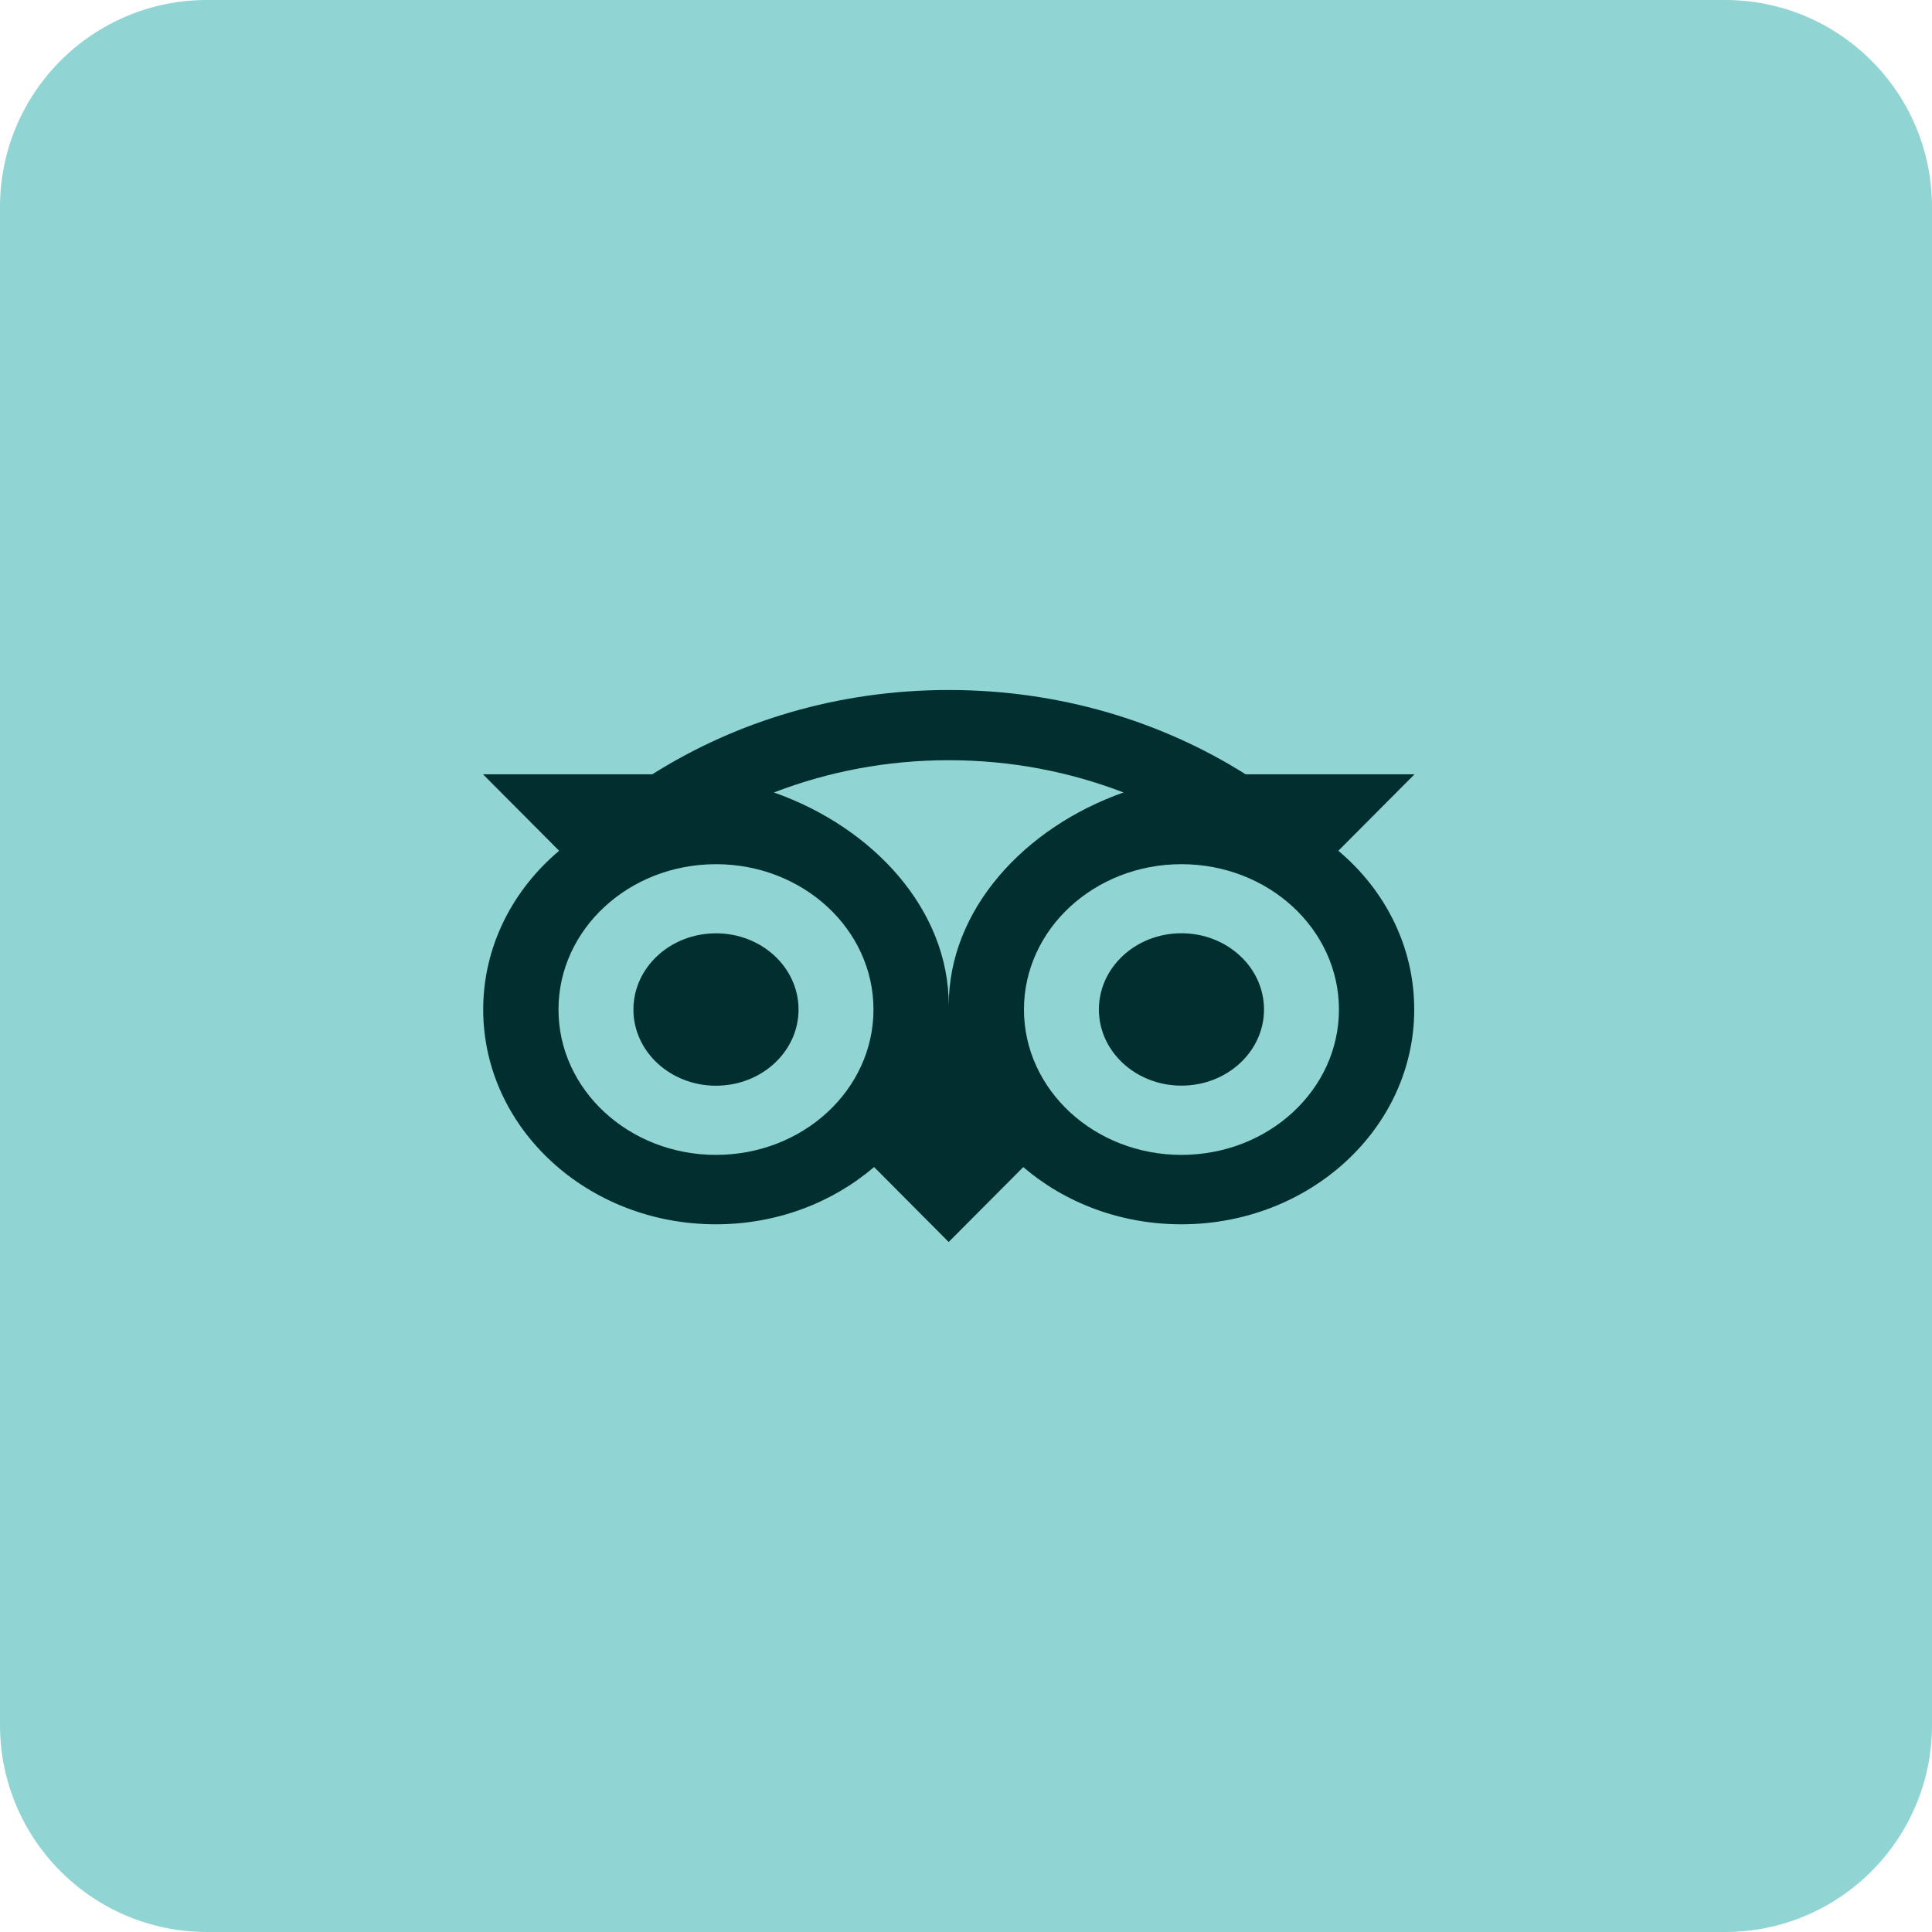
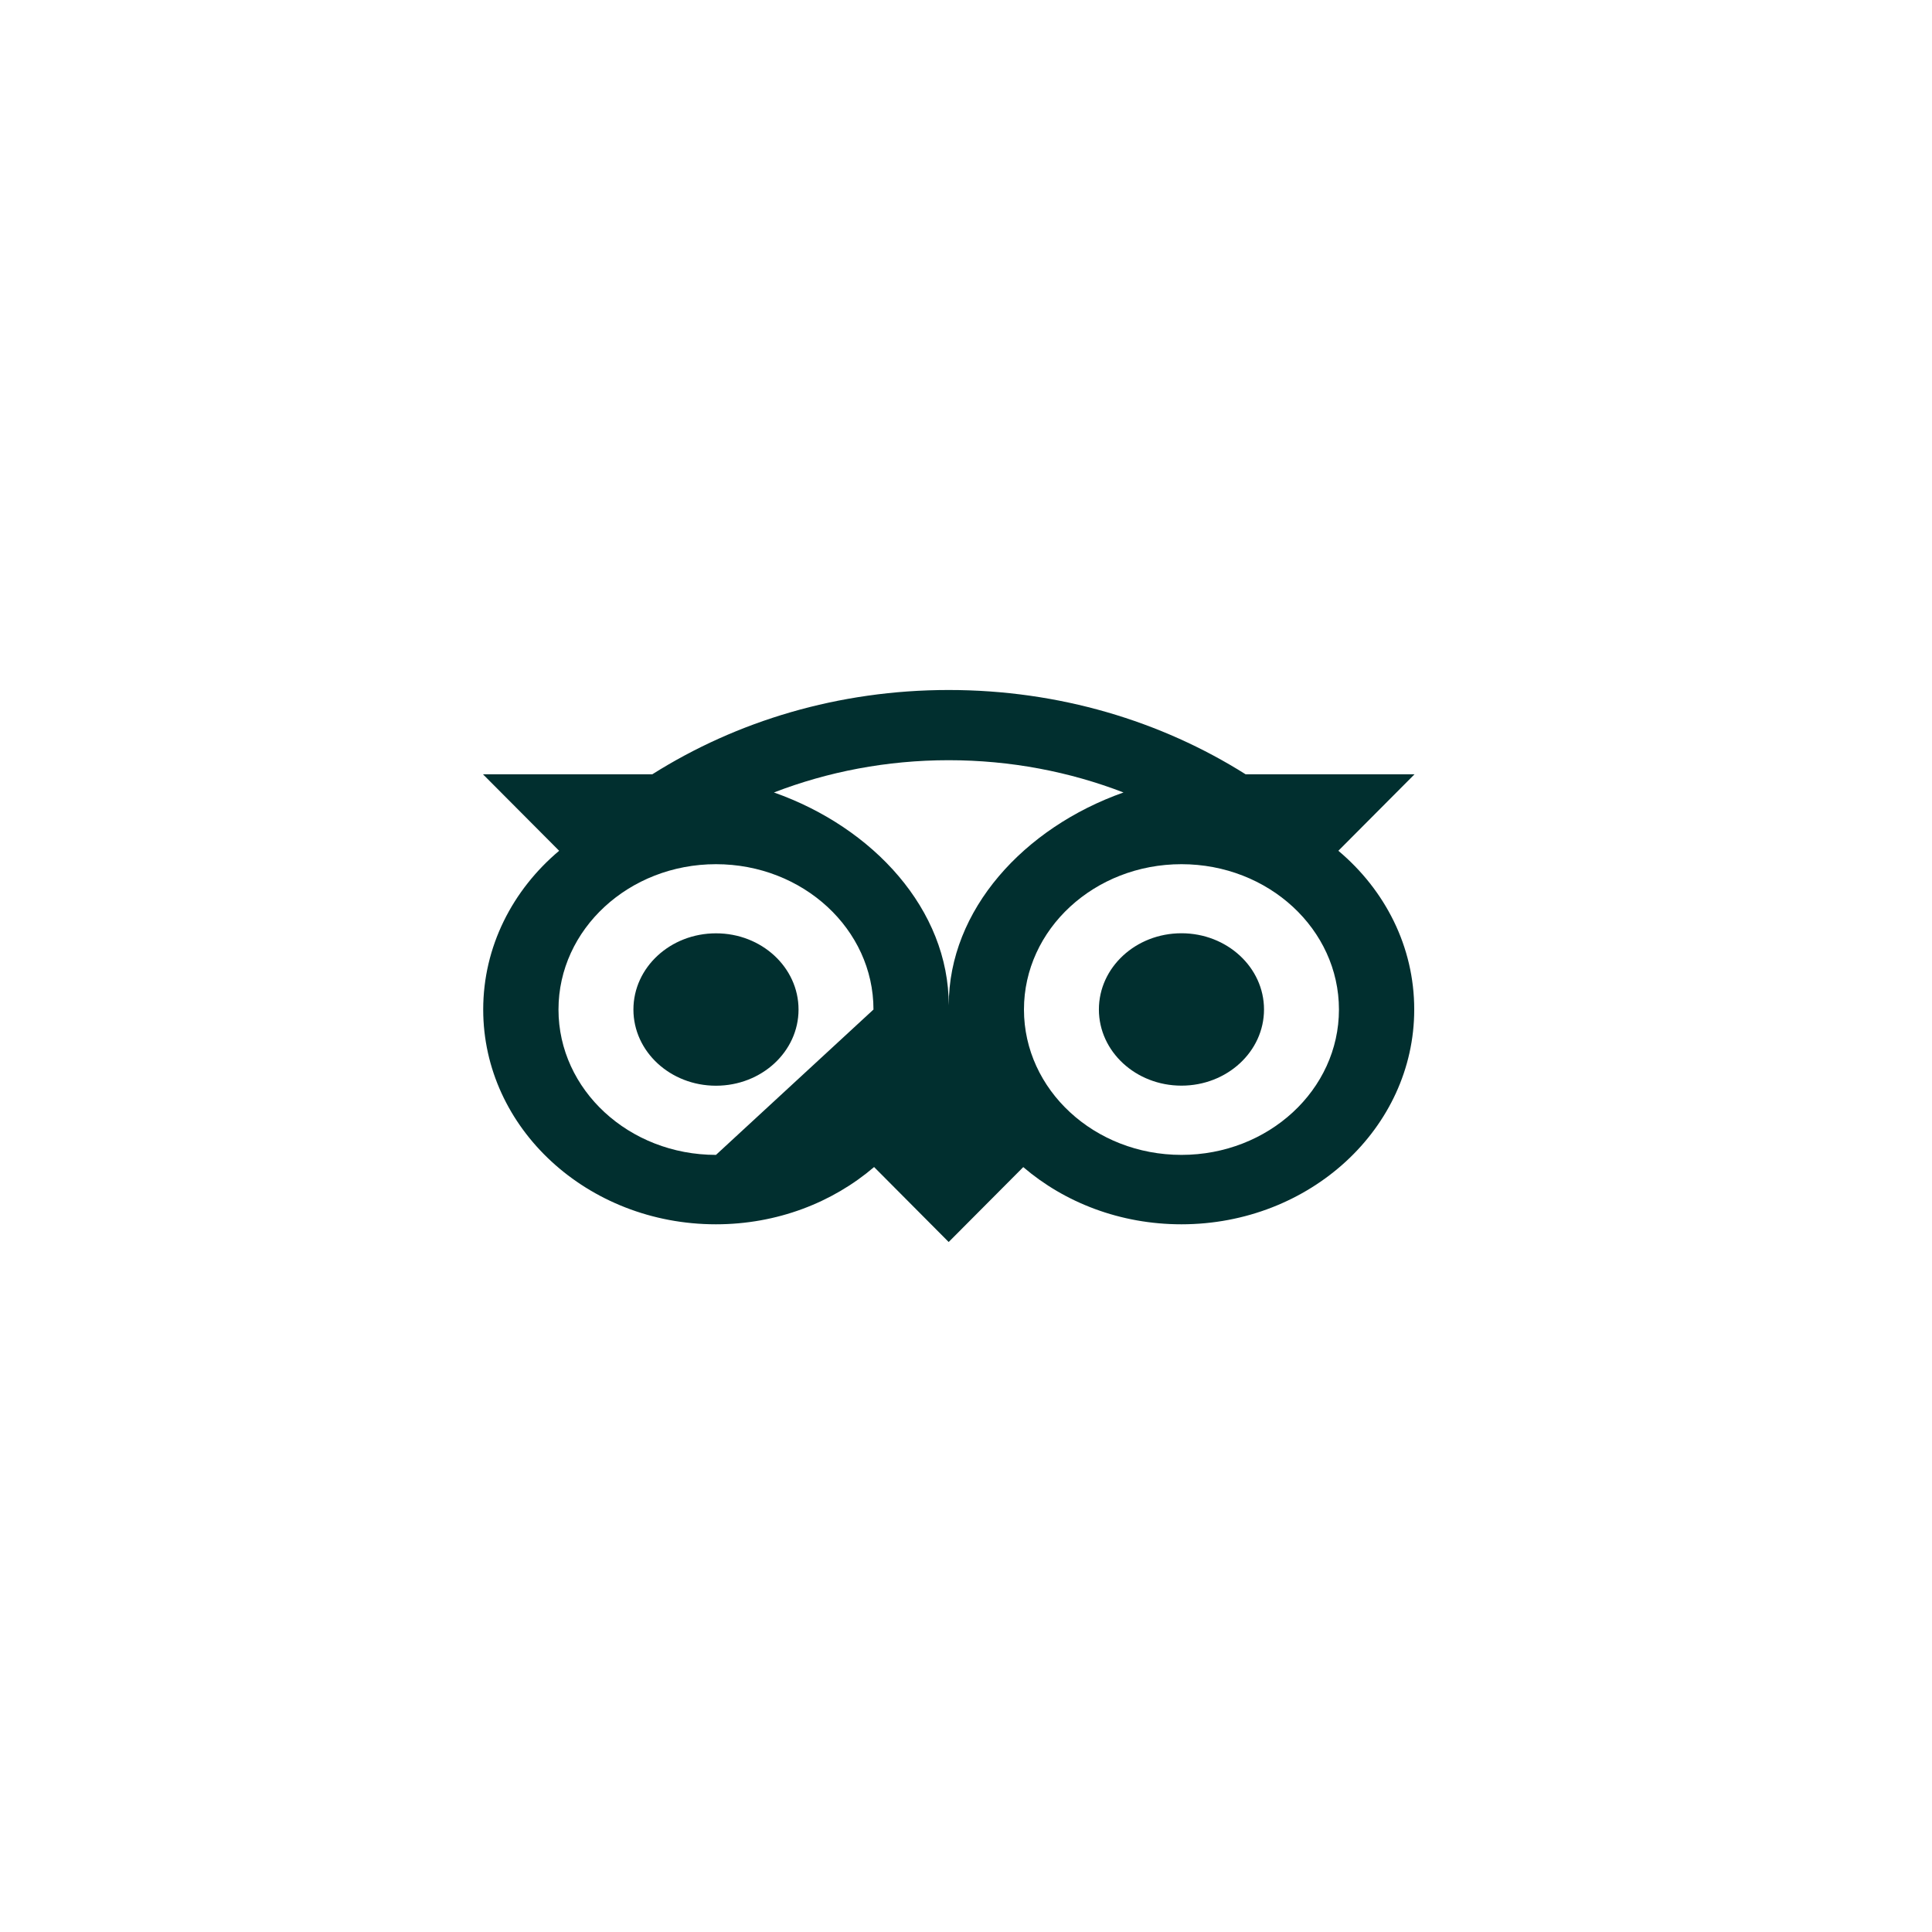
<svg xmlns="http://www.w3.org/2000/svg" width="56" height="56" viewBox="0 0 56 56" fill="none">
  <g id="TRIPADVISOR ICON VV">
-     <path id="Rectangle 7" d="M0 6C0 2.686 2.686 0 6 0H50C53.314 0 56 2.686 56 6V50C56 53.314 53.314 56 50 56H6C2.686 56 0 53.314 0 50V6Z" fill="#91D4D4" />
-     <path id="Vector" d="M38.793 24.66L41 22.444H36.106C33.656 20.9 30.698 20 27.498 20C24.302 20 21.352 20.901 18.906 22.444H14L16.207 24.66C14.854 25.799 14.006 27.44 14.006 29.262C14.006 32.7 17.026 35.487 20.751 35.487C22.521 35.487 24.133 34.857 25.336 33.827L27.498 36L29.66 33.829C30.863 34.859 32.473 35.487 34.243 35.487C37.968 35.487 40.992 32.7 40.992 29.262C40.994 27.438 40.146 25.797 38.793 24.66ZM20.753 33.475C18.232 33.475 16.188 31.589 16.188 29.262C16.188 26.934 18.232 25.049 20.753 25.049C23.274 25.049 25.318 26.934 25.318 29.262C25.318 31.589 23.274 33.475 20.753 33.475ZM27.5 29.139C27.5 26.367 25.316 23.987 22.433 22.97C23.992 22.369 25.702 22.035 27.498 22.035C29.294 22.035 31.006 22.369 32.565 22.97C29.684 23.989 27.5 26.367 27.5 29.139ZM34.245 33.475C31.724 33.475 29.68 31.589 29.68 29.262C29.68 26.934 31.724 25.049 34.245 25.049C36.766 25.049 38.81 26.934 38.81 29.262C38.81 31.589 36.766 33.475 34.245 33.475ZM34.245 27.051C32.923 27.051 31.852 28.04 31.852 29.26C31.852 30.48 32.923 31.468 34.245 31.468C35.567 31.468 36.638 30.48 36.638 29.26C36.638 28.041 35.567 27.051 34.245 27.051ZM23.146 29.262C23.146 30.482 22.075 31.47 20.753 31.47C19.431 31.47 18.36 30.482 18.36 29.262C18.36 28.041 19.431 27.053 20.753 27.053C22.075 27.051 23.146 28.041 23.146 29.262Z" fill="#012F2F" />
+     <path id="Vector" d="M38.793 24.66L41 22.444H36.106C33.656 20.9 30.698 20 27.498 20C24.302 20 21.352 20.901 18.906 22.444H14L16.207 24.66C14.854 25.799 14.006 27.44 14.006 29.262C14.006 32.7 17.026 35.487 20.751 35.487C22.521 35.487 24.133 34.857 25.336 33.827L27.498 36L29.66 33.829C30.863 34.859 32.473 35.487 34.243 35.487C37.968 35.487 40.992 32.7 40.992 29.262C40.994 27.438 40.146 25.797 38.793 24.66ZM20.753 33.475C18.232 33.475 16.188 31.589 16.188 29.262C16.188 26.934 18.232 25.049 20.753 25.049C23.274 25.049 25.318 26.934 25.318 29.262ZM27.5 29.139C27.5 26.367 25.316 23.987 22.433 22.97C23.992 22.369 25.702 22.035 27.498 22.035C29.294 22.035 31.006 22.369 32.565 22.97C29.684 23.989 27.5 26.367 27.5 29.139ZM34.245 33.475C31.724 33.475 29.68 31.589 29.68 29.262C29.68 26.934 31.724 25.049 34.245 25.049C36.766 25.049 38.81 26.934 38.81 29.262C38.81 31.589 36.766 33.475 34.245 33.475ZM34.245 27.051C32.923 27.051 31.852 28.04 31.852 29.26C31.852 30.48 32.923 31.468 34.245 31.468C35.567 31.468 36.638 30.48 36.638 29.26C36.638 28.041 35.567 27.051 34.245 27.051ZM23.146 29.262C23.146 30.482 22.075 31.47 20.753 31.47C19.431 31.47 18.36 30.482 18.36 29.262C18.36 28.041 19.431 27.053 20.753 27.053C22.075 27.051 23.146 28.041 23.146 29.262Z" fill="#012F2F" />
  </g>
</svg>